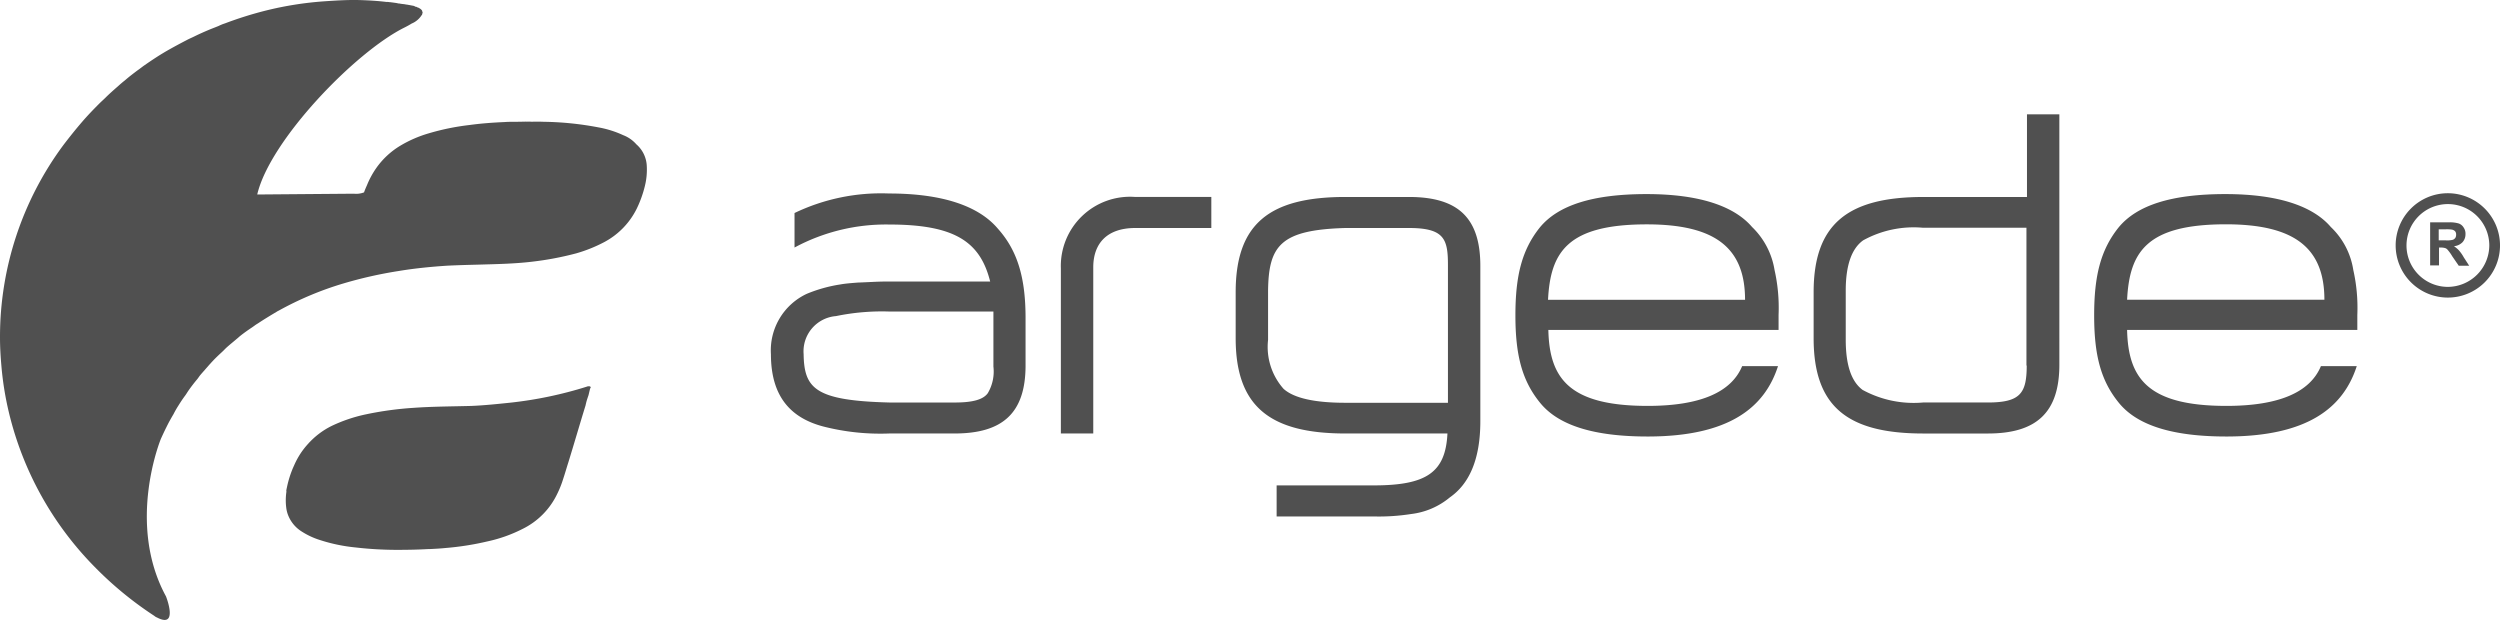
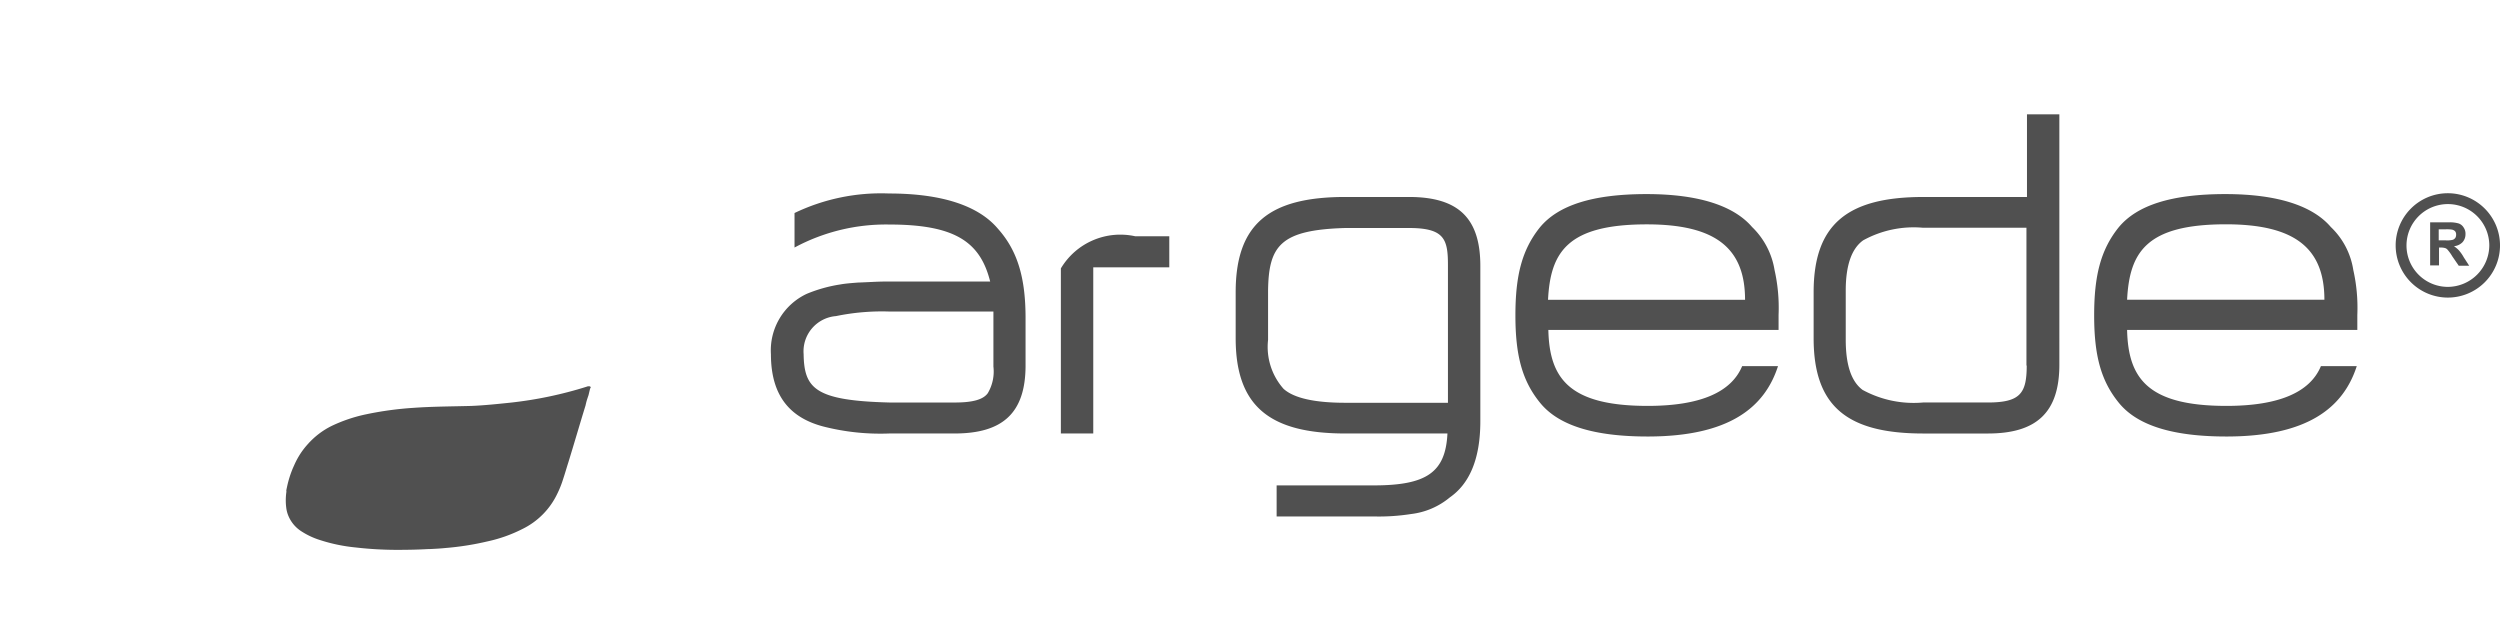
<svg xmlns="http://www.w3.org/2000/svg" id="argede_logo" width="169.088" height="41.93" viewBox="0 0 169.088 41.93">
  <path id="Path_1017" data-name="Path 1017" d="M94.235,12.9c-1.177-1.375-3.476-2.226-7.134-2.226-3.621,0-5.975.742-7.224,2.262-1.213,1.52-1.648,3.275-1.648,5.936s.435,4.415,1.684,5.936,3.639,2.262,7.26,2.262c5.5,0,7.912-1.954,8.817-4.759H93.565C92.823,24.1,90.687,25,87.174,25c-5.377,0-6.645-1.918-6.717-5.139H96.028V18.849a11.665,11.665,0,0,0-.272-3.04A5.082,5.082,0,0,0,94.235,12.9ZM80.457,17.818c.163-3.2,1.285-5.1,6.681-5.1,4.635,0,6.663,1.592,6.663,5.1Z" transform="translate(63.41 2.453)" fill="#505050" />
-   <path id="Path_1018" data-name="Path 1018" d="M39.63,15.612V26.777h2.191V15.539c0-1.592.905-2.66,2.843-2.66h5.142v-2.1H44.663A4.682,4.682,0,0,0,39.63,15.612Z" transform="translate(32.122 2.542)" fill="#505050" />
+   <path id="Path_1018" data-name="Path 1018" d="M39.63,15.612V26.777h2.191V15.539h5.142v-2.1H44.663A4.682,4.682,0,0,0,39.63,15.612Z" transform="translate(32.122 2.542)" fill="#505050" />
  <path id="Path_1019" data-name="Path 1019" d="M93.021,10.64a3.529,3.529,0,1,0,3.531,3.529A3.534,3.534,0,0,0,93.021,10.64Zm0,6.334a2.8,2.8,0,1,1,2.806-2.8A2.82,2.82,0,0,1,93.021,16.974Z" transform="translate(72.537 2.429)" fill="#505050" />
  <path id="Path_1020" data-name="Path 1020" d="M36.785,10.65a13.512,13.512,0,0,0-6.391,1.321v2.334A13.025,13.025,0,0,1,36.8,12.749c4.454,0,6.156,1.176,6.826,3.854H36.8c-.851,0-1.141.036-2.136.072-.471.036-.887.072-1.177.127a9.782,9.782,0,0,0-2.263.633,4.222,4.222,0,0,0-2.426,4.09c0,2.932,1.412,4.325,3.549,4.886a15.591,15.591,0,0,0,4.454.471H41.22c3.241,0,4.8-1.375,4.8-4.6v-3.2c0-2.66-.507-4.524-1.865-6.044C42.832,11.464,40.333,10.65,36.785,10.65Zm7.061,9.012v2.7a2.872,2.872,0,0,1-.38,1.792c-.308.434-1.014.633-2.227.633H36.821c-5.033-.127-5.776-.941-5.812-3.275a2.391,2.391,0,0,1,2.191-2.57,15.38,15.38,0,0,1,3.621-.308h7.025v1.031Z" transform="translate(23.344 2.437)" fill="#505050" />
  <path id="Path_1021" data-name="Path 1021" d="M82.162,13.282H75.173c-5.16,0-7.423,1.864-7.423,6.442v3.113c0,4.633,2.3,6.442,7.423,6.442h4.363c3.277,0,4.834-1.411,4.834-4.651V7.69H82.18v5.592Zm0,11.4c0,1.882-.435,2.5-2.643,2.5H75.155a7.212,7.212,0,0,1-4.092-.851c-.779-.579-1.141-1.719-1.141-3.4V19.615c0-1.719.4-2.841,1.177-3.4a7.074,7.074,0,0,1,4.056-.851h6.989v9.32Z" transform="translate(54.915 0.041)" fill="#505050" />
  <path id="Path_1022" data-name="Path 1022" d="M72.615,12.9c-1.177-1.375-3.476-2.226-7.134-2.226-3.621,0-5.975.742-7.224,2.262-1.213,1.52-1.648,3.275-1.648,5.936s.435,4.415,1.684,5.936,3.639,2.262,7.26,2.262c5.5,0,7.912-1.954,8.817-4.759H71.945C71.2,24.1,69.067,25,65.554,25c-5.377,0-6.645-1.918-6.717-5.139H74.408V18.849a11.666,11.666,0,0,0-.272-3.04A5.191,5.191,0,0,0,72.615,12.9Zm-13.8,4.922c.163-3.2,1.285-5.1,6.681-5.1,4.635,0,6.645,1.592,6.645,5.1Z" transform="translate(45.886 2.453)" fill="#505050" />
  <path id="Path_1023" data-name="Path 1023" d="M57.874,10.78H53.583c-5.16,0-7.423,1.828-7.423,6.442v3.113c0,4.6,2.3,6.442,7.423,6.442h6.9c-.127,2.66-1.448,3.511-5,3.511H48.93v2.1h6.554a14.033,14.033,0,0,0,2.535-.163A5.01,5.01,0,0,0,60.644,31.1c1.249-.869,2.064-2.461,2.064-5.157v-10.5C62.708,12.191,61.206,10.78,57.874,10.78ZM60.5,24.7H53.583c-2.064,0-3.476-.308-4.182-.941a4.271,4.271,0,0,1-1.05-3.312V17.132c.036-3.076.851-4.126,5.232-4.253h4.291c2.39,0,2.643.742,2.643,2.5V24.7Z" transform="translate(37.415 2.542)" fill="#505050" />
  <path id="Path_1024" data-name="Path 1024" d="M92.7,13.594a2.3,2.3,0,0,0-.308-.253.92.92,0,0,0,.579-.271.8.8,0,0,0,.2-.543.74.74,0,0,0-.127-.452A.631.631,0,0,0,92.7,11.8a2.124,2.124,0,0,0-.688-.072H90.78v2.913h.6V13.431H91.5a1.027,1.027,0,0,1,.29.036.37.37,0,0,1,.181.127,2.832,2.832,0,0,1,.308.434l.435.633h.706l-.362-.561A2.657,2.657,0,0,0,92.7,13.594Zm-.905-.651h-.435V12.2h.453a2.229,2.229,0,0,1,.435.018.413.413,0,0,1,.217.109.334.334,0,0,1,.072.235.386.386,0,0,1-.054.217.394.394,0,0,1-.163.127A1.585,1.585,0,0,1,91.794,12.942Z" transform="translate(73.583 3.311)" fill="#505050" />
-   <path id="Path_1025" data-name="Path 1025" d="M42.15,12.56a6.853,6.853,0,0,0-1.666-.525,21.16,21.16,0,0,0-3.712-.38c-.416-.018-.833,0-1.267,0,.2,0,.38-.018.579-.018h0c-.4,0-.815.018-1.213.018-.253,0-.489,0-.742.018-.8.036-1.575.09-2.372.2a16.142,16.142,0,0,0-2.752.561,8.218,8.218,0,0,0-1.919.832A5.363,5.363,0,0,0,25.438,14.8a5.8,5.8,0,0,0-.616,1.14c-.072.163-.145.326-.2.489h0a1.48,1.48,0,0,1-.688.09l-6.536.054c.851-3.655,6.609-9.627,9.958-11.292q.272-.136.489-.271h0a1.463,1.463,0,0,0,.67-.561l.018-.018a.257.257,0,0,0,.036-.109.066.066,0,0,1,.018-.054V4.254c0-.018-.018-.018-.018-.036s-.018-.036-.018-.072a.318.318,0,0,0-.072-.09l-.018-.018a1.07,1.07,0,0,0-.145-.09h0a.079.079,0,0,0-.054-.018l-.109-.054h-.018a.138.138,0,0,1-.091-.036A.426.426,0,0,0,27.9,3.8c-.091-.018-.181-.036-.29-.054-.072-.018-.145-.018-.217-.036-.091-.018-.181-.018-.272-.036-.036,0-.072-.018-.109-.018a.23.23,0,0,1-.109-.018.2.2,0,0,1-.091-.018c-.054,0-.109-.018-.163-.018-.072-.018-.163-.018-.235-.036h-.054a1.114,1.114,0,0,0-.235-.018c-.6-.072-1.213-.109-1.865-.127-.8-.018-1.593.036-2.39.09A23.049,23.049,0,0,0,18,4.127a24.878,24.878,0,0,0-2.915.923c.036-.018.091-.036.127-.054a4.424,4.424,0,0,0-.435.181c-.217.09-.416.163-.634.253-.344.145-.67.29-1,.452-.181.09-.362.163-.525.253-.489.253-.96.507-1.43.778l-.272.163c-.38.235-.76.489-1.123.742-.163.109-.308.235-.471.344-.29.217-.6.452-.869.688-.163.127-.308.253-.471.4-.29.253-.579.507-.851.778-.127.127-.253.235-.4.38-.4.4-.8.814-1.159,1.231-.453.525-.887,1.068-1.3,1.611A21.784,21.784,0,0,0,0,26.241c0,.633.036,1.249.091,1.882A21.2,21.2,0,0,0,.6,31.308,22.242,22.242,0,0,0,6.391,41.749a24.09,24.09,0,0,0,4.056,3.33l.018.018a.734.734,0,0,0,.163.09c1.467.76.6-1.43.6-1.43C8.528,38.8,10.881,33.1,10.881,33.1c.181-.4.362-.778.561-1.158.091-.163.181-.326.29-.507a6.408,6.408,0,0,1,.344-.6c.145-.235.29-.452.453-.67.091-.127.163-.253.253-.38.181-.253.362-.489.561-.724.072-.09.127-.181.2-.271.2-.235.416-.471.616-.706.072-.072.145-.163.217-.235.217-.235.453-.452.688-.67l.217-.217c.235-.217.489-.416.742-.633.091-.072.163-.145.235-.2.253-.2.507-.38.779-.561.109-.072.2-.145.308-.217h0c.036-.018.054-.036.091-.054.435-.29.887-.561,1.34-.832.018-.018.036-.018.072-.036a21.949,21.949,0,0,1,4.4-1.846,28.671,28.671,0,0,1,3.694-.832c1.086-.181,2.191-.29,3.277-.362.706-.036,1.412-.054,2.118-.072,1.213-.036,2.444-.054,3.657-.2a20.93,20.93,0,0,0,2.969-.561,9.858,9.858,0,0,0,1.829-.724,5.136,5.136,0,0,0,2.281-2.316A7.609,7.609,0,0,0,43.616,16a4.55,4.55,0,0,0,.127-1.393,2.054,2.054,0,0,0-.706-1.43A2.236,2.236,0,0,0,42.15,12.56Z" transform="translate(0 -3.418)" fill="#505050" />
  <path id="Path_1026" data-name="Path 1026" d="M31.1,17.864a.109.109,0,0,0-.072.018,26.8,26.8,0,0,1-5.2,1.086h0c-.869.09-1.738.181-2.607.217-1.285.036-2.589.036-3.875.127a22.542,22.542,0,0,0-3.3.452,10.292,10.292,0,0,0-2.281.778,5.277,5.277,0,0,0-1.557,1.176c.036-.036.054-.072.072-.09-.036.036-.054.072-.072.09a5.2,5.2,0,0,0-.6.778h0a6.522,6.522,0,0,0-.471.941,5.709,5.709,0,0,1,.471-.941,6.96,6.96,0,0,0-.869,2.244,1.059,1.059,0,0,0-.036.235c0-.018.018-.018.018-.036a4.01,4.01,0,0,0-.018,1.14,2.055,2.055,0,0,0,.109.452,2.287,2.287,0,0,0,.923,1.14,5.107,5.107,0,0,0,1.231.579,11.357,11.357,0,0,0,2.426.507,24.623,24.623,0,0,0,2.77.163c.833,0,1.521-.018,2.155-.054h.091c.362-.018.724-.036,1.068-.072a19.2,19.2,0,0,0,2.861-.452,9.715,9.715,0,0,0,2.336-.832,5.067,5.067,0,0,0,2.354-2.371,6.713,6.713,0,0,0,.4-1c.127-.38.235-.76.362-1.158.38-1.231.779-2.606,1.159-3.836h0c0-.036.018-.054.018-.09,0-.018.018-.036.018-.072h0c.054-.217.127-.416.163-.525.036-.145.072-.308.109-.452C31.355,17.9,31.246,17.828,31.1,17.864Z" transform="translate(8.658 8.27)" fill="#505050" />
</svg>